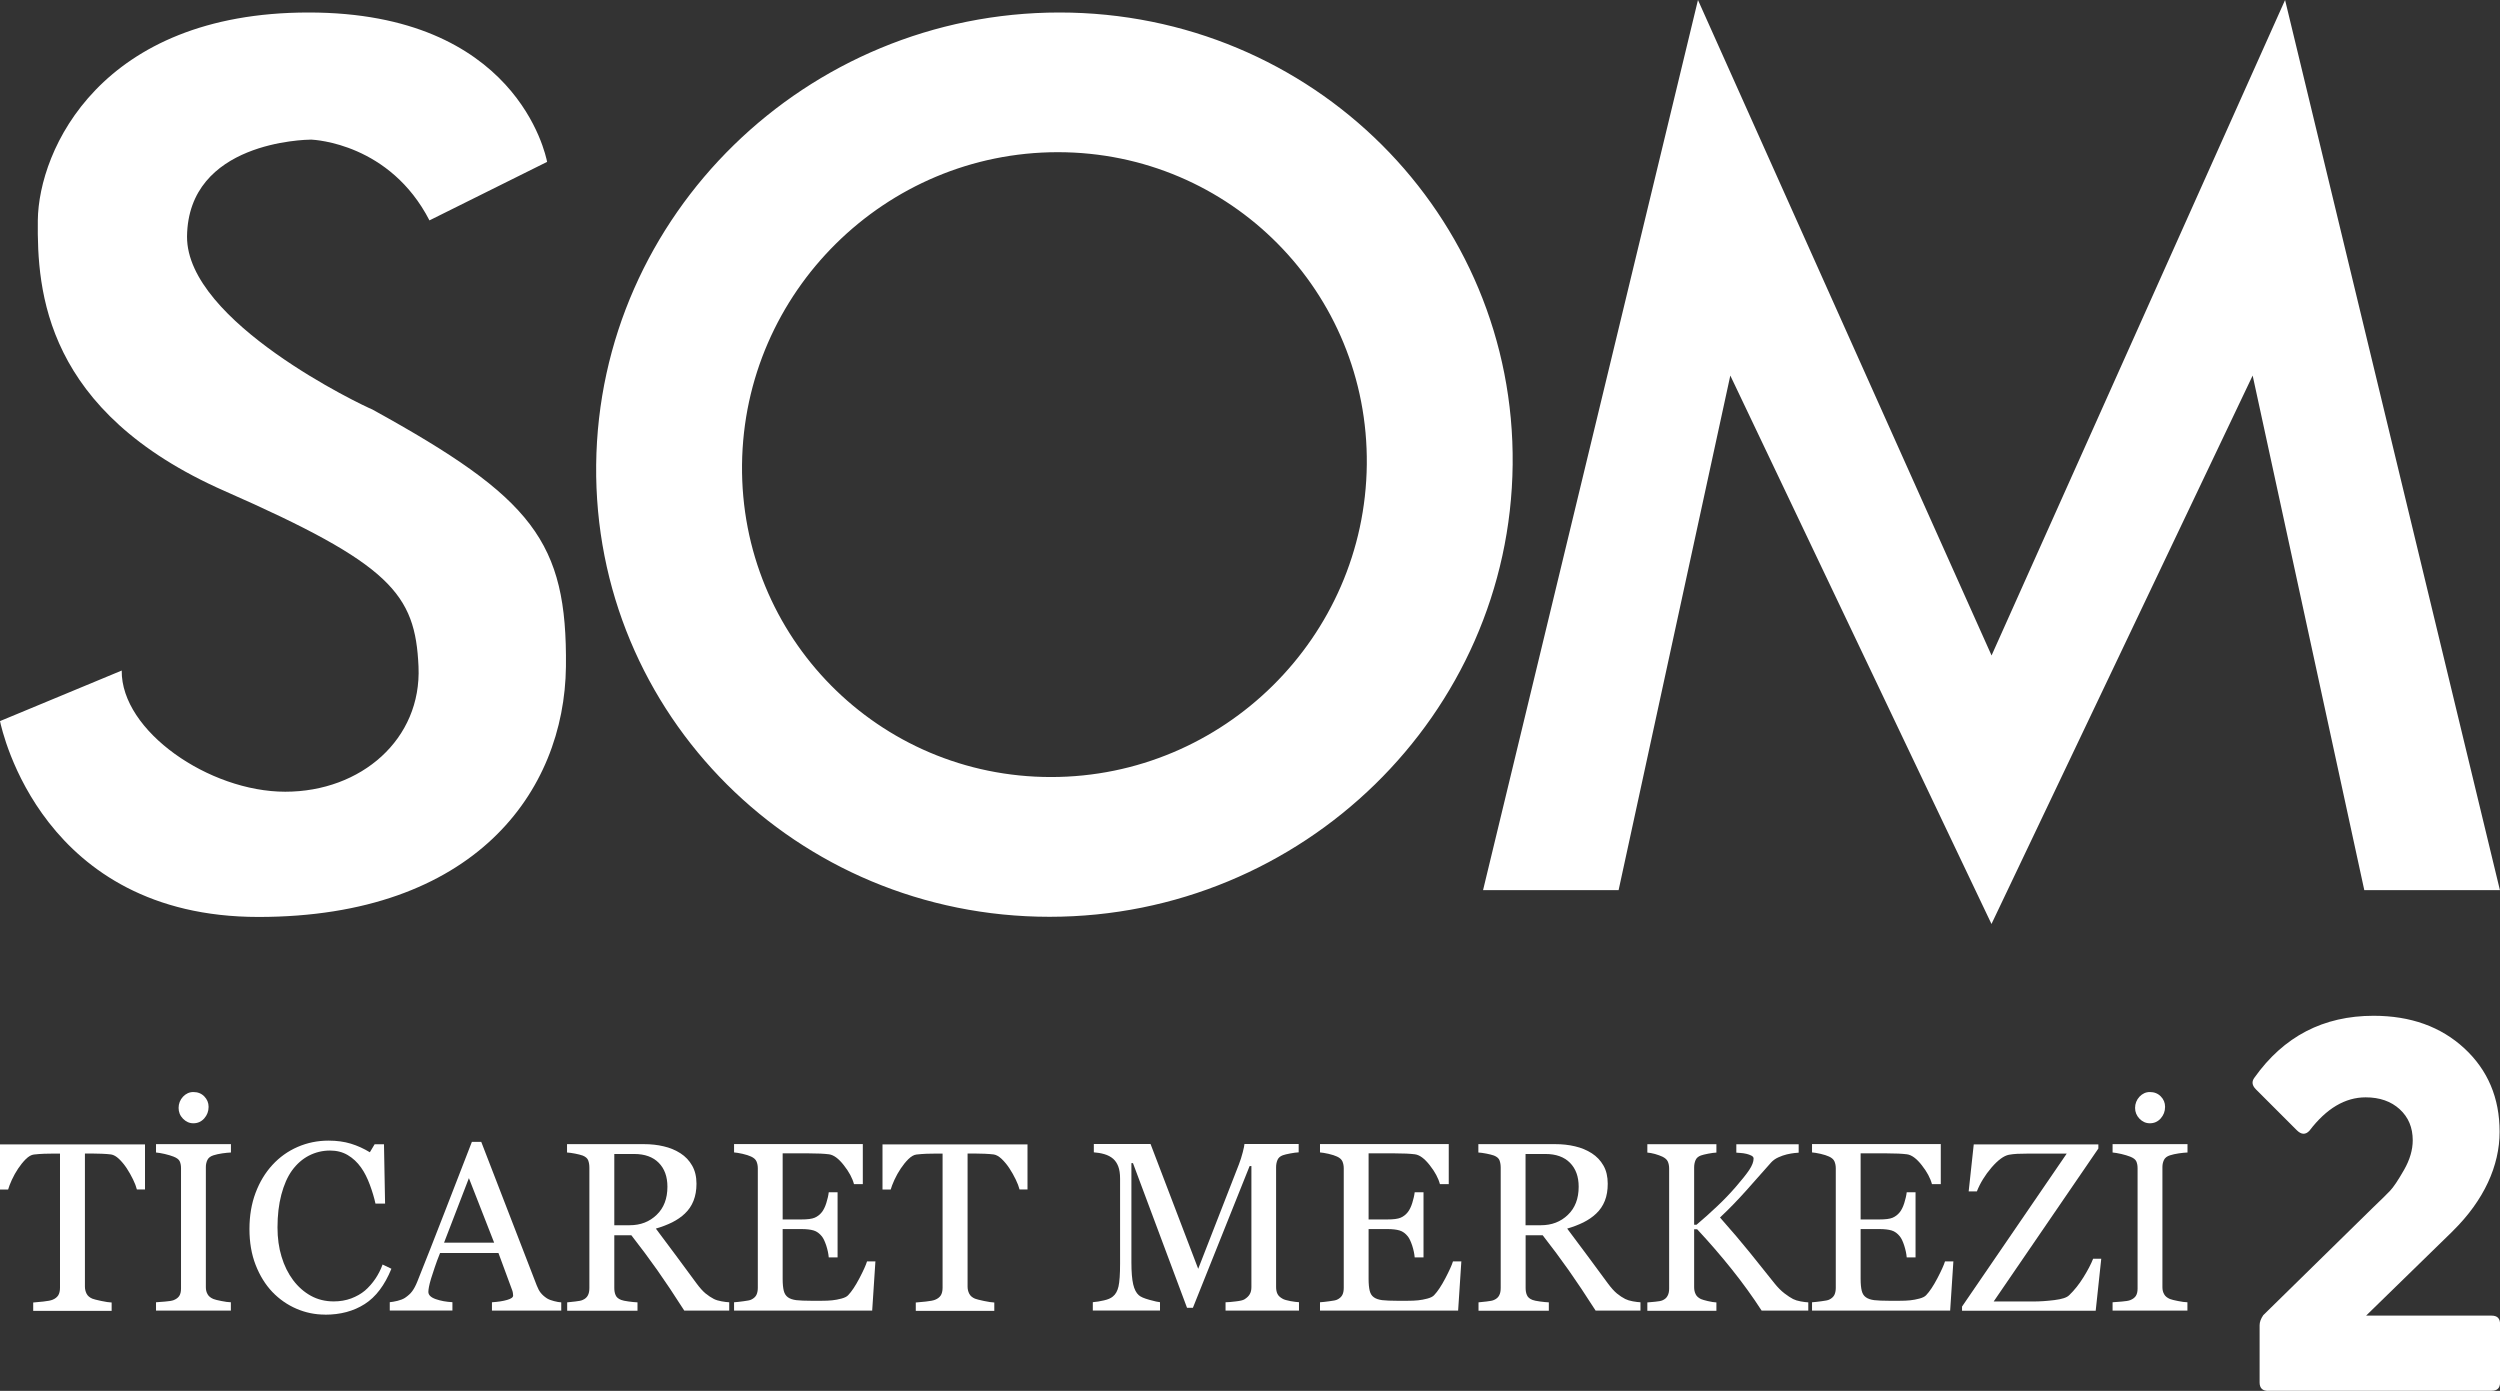
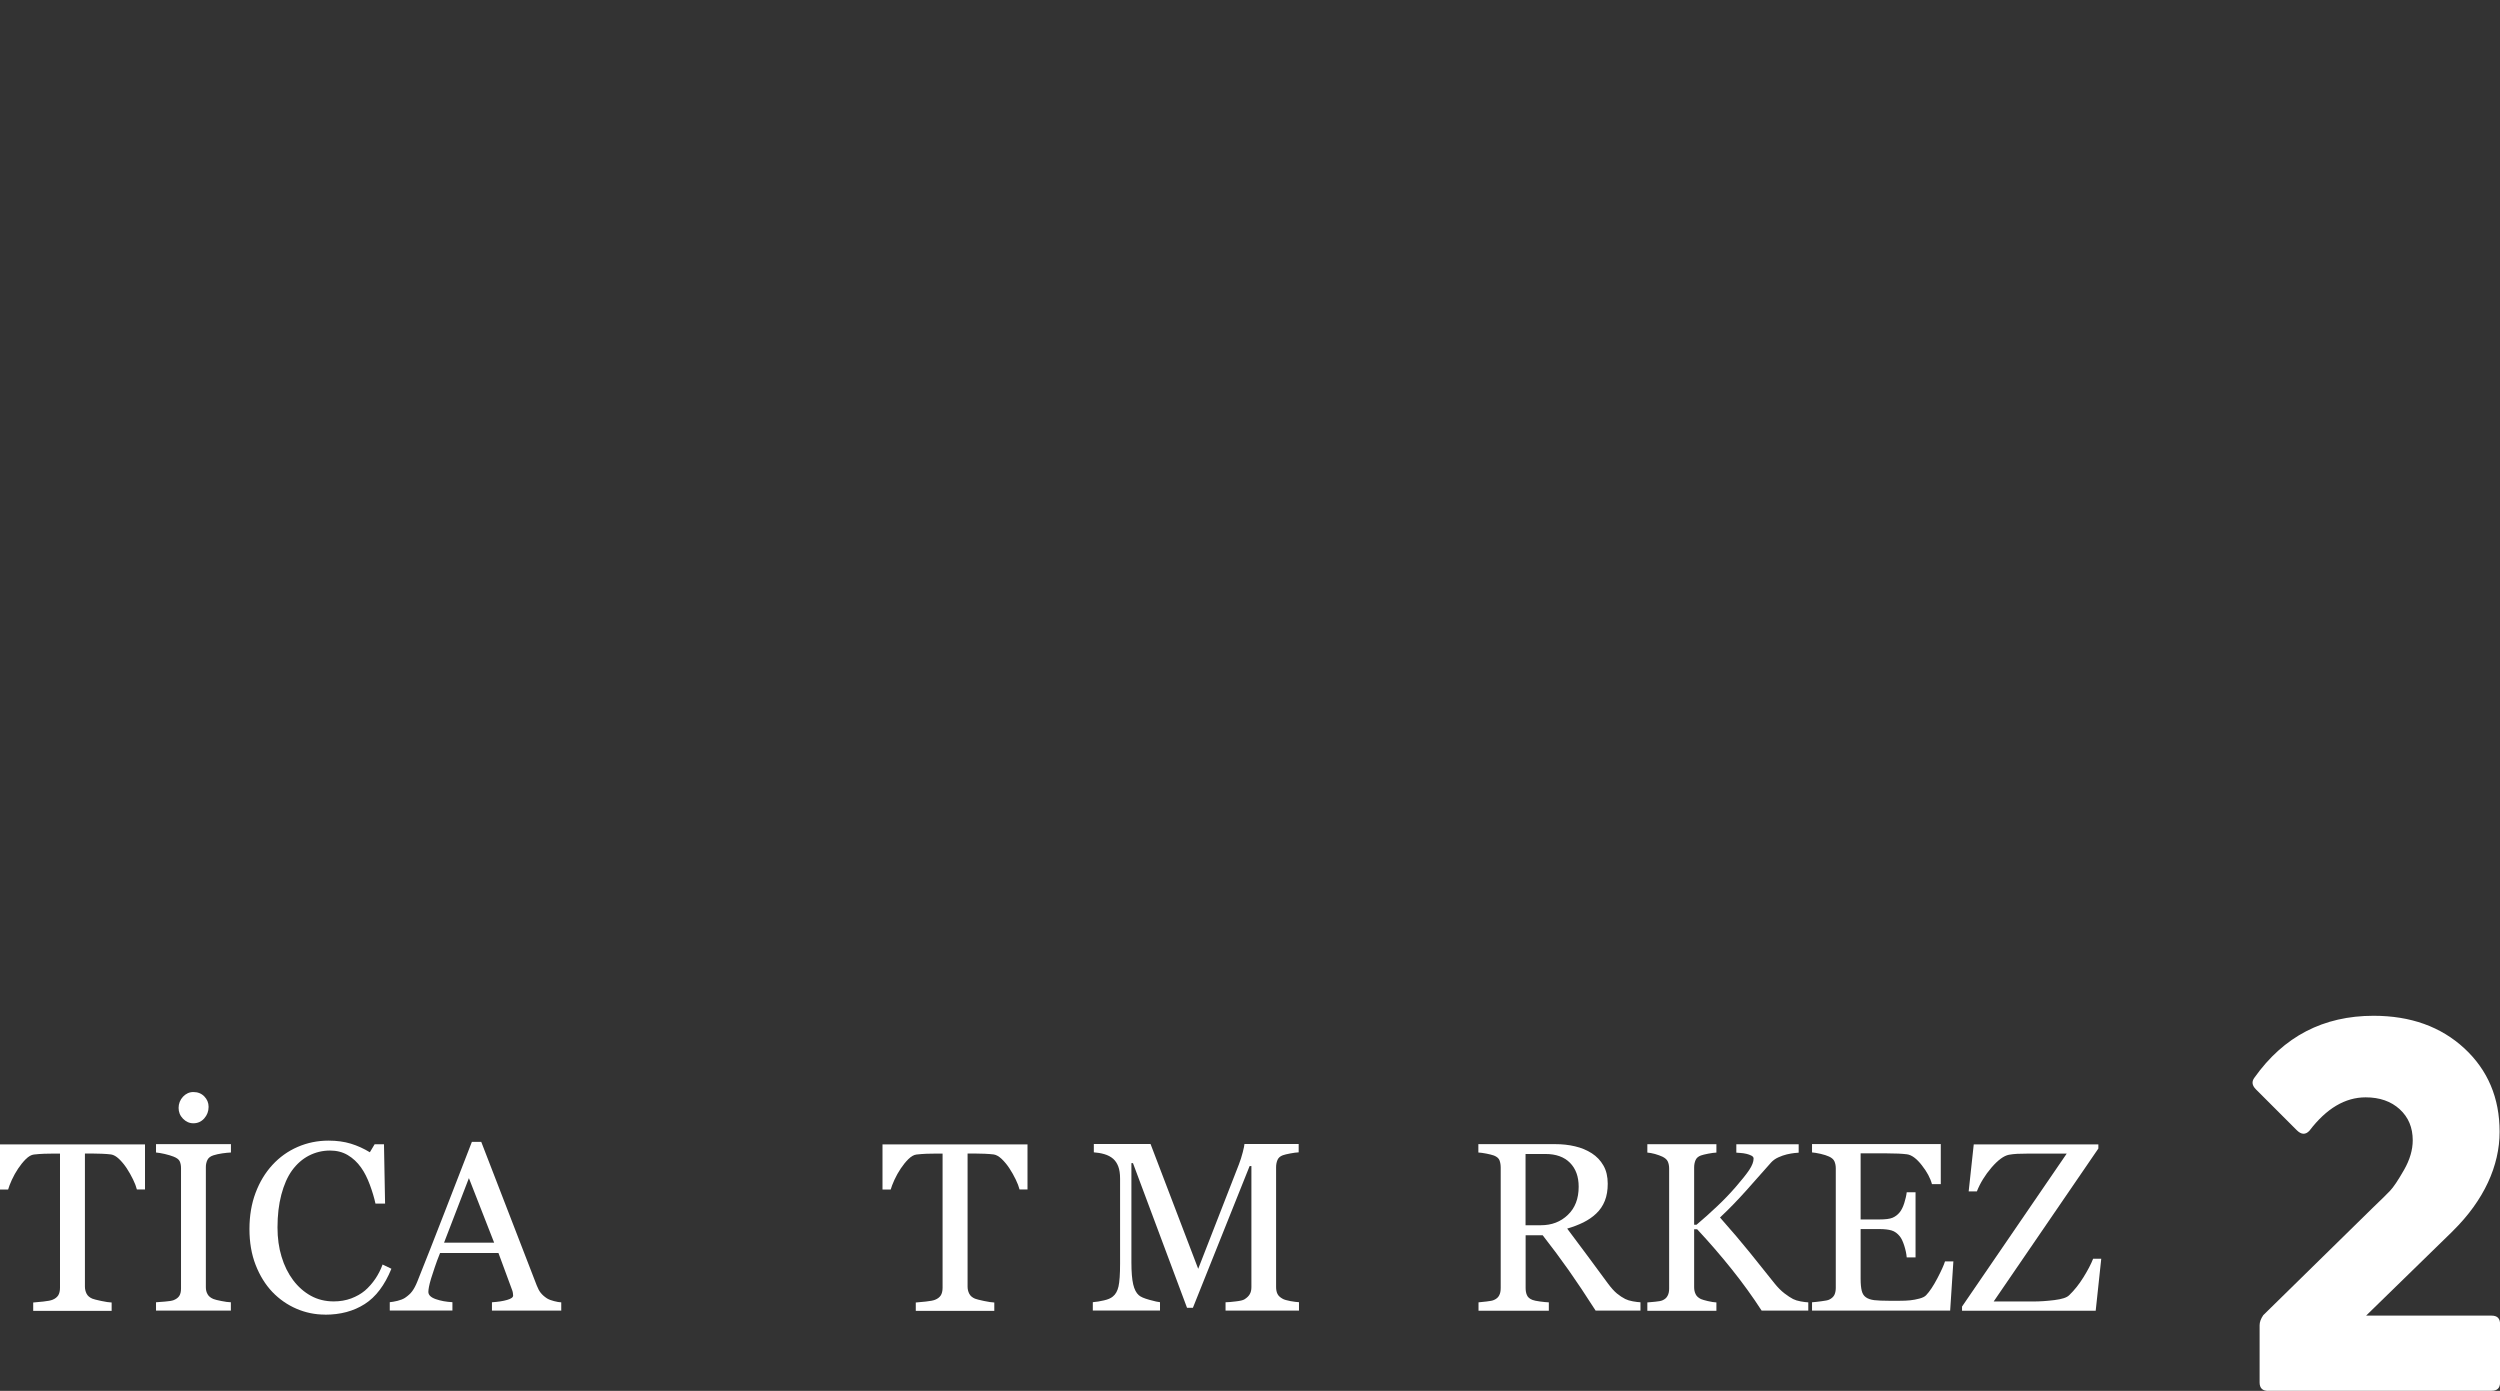
<svg xmlns="http://www.w3.org/2000/svg" id="Layer_1" data-name="Layer 1" viewBox="0 0 320 178.03">
  <rect x="0" y="0" width="320" height="178.03" fill="#333333" stroke="none" />
  <defs>
    <style>
      .cls-1 {
        fill: #fff;
      }
    </style>
  </defs>
  <path class="cls-1" d="M290.31,178.03c-.72,0-1.08-.36-1.08-1.08v-7.32c0-.41.16-.84.47-1.29l13.97-13.7c1.04-.99,1.78-1.73,2.24-2.2.45-.47,1.05-1.37,1.8-2.68.75-1.31,1.12-2.58,1.12-3.8,0-1.63-.55-2.95-1.66-3.97-1.11-1.02-2.57-1.53-4.37-1.53-2.62,0-5.02,1.42-7.19,4.27-.5.54-1.04.52-1.63-.07l-5.22-5.22c-.5-.5-.57-.99-.2-1.49,3.75-5.29,8.84-7.93,15.25-7.93,4.75,0,8.62,1.39,11.63,4.17,3,2.78,4.51,6.34,4.51,10.68s-1.99,8.75-5.97,12.68c-.14.14-.23.23-.27.27l-10.85,10.58h16.07c.72,0,1.08.36,1.08,1.08v7.46c0,.72-.36,1.08-1.08,1.08h-28.61Z" />
  <g>
    <path class="cls-1" d="M18.56,152.25h-1.04c-.09-.36-.25-.79-.49-1.28-.24-.49-.5-.96-.79-1.4-.3-.46-.63-.86-.99-1.21-.36-.34-.7-.54-1.03-.59-.31-.04-.7-.07-1.17-.09-.47-.02-.91-.03-1.31-.03h-.87v17.03c0,.33.07.63.21.91.14.28.39.49.74.64.18.07.56.17,1.13.29.58.12,1.02.19,1.34.2v1.07H4.25v-1.07c.28-.02.71-.06,1.28-.12.58-.06.97-.14,1.19-.23.33-.13.57-.32.73-.56.15-.24.23-.57.23-.98v-17.17h-.87c-.31,0-.7,0-1.16.02-.46.02-.9.05-1.32.1-.33.04-.67.24-1.03.59-.36.36-.68.76-.98,1.21s-.57.93-.8,1.43c-.23.51-.39.92-.48,1.25H0v-5.78h18.56v5.78Z" />
    <path class="cls-1" d="M29.56,167.76h-9.59v-1.07c.27-.02.66-.05,1.17-.09.51-.04.87-.1,1.08-.18.33-.13.57-.31.72-.53.15-.23.23-.54.23-.94v-15.43c0-.35-.06-.64-.17-.88-.11-.23-.37-.43-.78-.59-.3-.12-.68-.23-1.13-.34-.46-.1-.83-.17-1.12-.19v-1.07h9.59v1.07c-.31.01-.68.05-1.11.11-.43.06-.81.15-1.13.25-.38.12-.64.32-.77.59-.13.27-.2.57-.2.9v15.41c0,.33.07.62.22.88.14.26.39.46.74.61.21.08.55.17,1.03.26.48.1.88.15,1.21.16v1.07ZM26.7,141.68c0,.57-.19,1.06-.56,1.48-.38.42-.84.62-1.39.62-.51,0-.95-.2-1.33-.59s-.56-.85-.56-1.38.19-1.03.56-1.43c.38-.4.82-.6,1.33-.6.57,0,1.04.19,1.4.56.36.37.55.82.55,1.33Z" />
    <path class="cls-1" d="M41.6,168.27c-1.27,0-2.49-.25-3.65-.75-1.16-.5-2.2-1.22-3.1-2.16-.89-.94-1.6-2.09-2.13-3.45-.53-1.36-.79-2.89-.79-4.59s.26-3.25.78-4.63c.52-1.39,1.24-2.58,2.16-3.58.91-.99,1.98-1.76,3.22-2.3,1.24-.54,2.56-.81,3.97-.81,1.05,0,2,.13,2.85.39.85.26,1.66.63,2.43,1.1l.61-1.02h1.2l.14,7.59h-1.23c-.16-.74-.4-1.54-.72-2.41-.32-.86-.69-1.6-1.12-2.2-.48-.68-1.05-1.21-1.71-1.6-.66-.39-1.41-.58-2.26-.58-.97,0-1.87.22-2.71.65-.83.43-1.56,1.07-2.17,1.91-.58.81-1.03,1.84-1.36,3.09-.33,1.25-.49,2.65-.49,4.19,0,1.36.17,2.61.52,3.75.34,1.14.84,2.14,1.48,3,.64.85,1.4,1.52,2.27,2,.87.48,1.85.72,2.93.72.81,0,1.55-.13,2.23-.38.68-.26,1.27-.59,1.77-1.01.5-.44.94-.94,1.32-1.5.38-.56.69-1.17.93-1.83l1.13.54c-.86,2.11-2,3.62-3.42,4.52-1.42.91-3.11,1.36-5.07,1.36Z" />
    <path class="cls-1" d="M71.82,167.76h-8.85v-1.07c.78-.05,1.43-.15,1.94-.3.52-.15.77-.33.77-.56,0-.09-.01-.2-.03-.33-.02-.13-.05-.24-.09-.35l-1.76-4.77h-7.47c-.28.7-.51,1.31-.68,1.83-.18.52-.33,1-.47,1.44-.13.43-.22.78-.27,1.05-.05.27-.08.49-.08.66,0,.4.32.71.95.93.63.22,1.34.35,2.13.39v1.07h-8.02v-1.07c.26-.02.59-.08.98-.17.39-.1.71-.22.96-.38.4-.27.71-.55.93-.85.22-.3.44-.7.65-1.22,1.07-2.67,2.25-5.67,3.54-9s2.44-6.3,3.45-8.9h1.2l7.1,18.37c.15.39.32.71.51.95.19.24.45.48.8.71.23.14.53.26.9.35.37.1.68.15.93.16v1.07ZM63.25,159.06l-3.23-8.26-3.18,8.26h6.4Z" />
-     <path class="cls-1" d="M93.32,167.76h-5.73c-1.27-1.99-2.42-3.71-3.44-5.16-1.02-1.45-2.14-2.95-3.34-4.49h-2.18v6.75c0,.35.05.66.17.92.11.27.35.47.71.61.18.07.5.14.95.2s.83.1,1.14.11v1.07h-9v-1.07c.24-.02.59-.05,1.04-.11.45-.05.77-.11.95-.2.3-.13.52-.32.65-.57.14-.25.2-.57.2-.96v-15.4c0-.35-.05-.66-.15-.93-.1-.27-.34-.47-.71-.62-.25-.09-.58-.17-.98-.25-.4-.08-.74-.12-1.02-.14v-1.07h9.83c.9,0,1.75.09,2.54.28.79.18,1.51.48,2.15.89.62.4,1.12.92,1.49,1.57.37.64.56,1.42.56,2.33,0,.82-.13,1.55-.38,2.18-.25.63-.62,1.18-1.11,1.64-.45.43-.99.8-1.62,1.12-.63.31-1.33.58-2.09.8,1.05,1.39,1.92,2.56,2.62,3.51.7.95,1.55,2.11,2.56,3.47.44.6.84,1.04,1.19,1.33.36.29.71.52,1.06.7.26.13.59.23.98.3.39.07.72.11.98.12v1.07ZM85.43,151.9c0-1.29-.37-2.31-1.11-3.06-.74-.75-1.79-1.13-3.14-1.13h-2.55v9.12h1.97c1.38,0,2.53-.44,3.45-1.33.92-.88,1.38-2.08,1.38-3.6Z" />
-     <path class="cls-1" d="M112.05,161.49l-.41,6.27h-17.68v-1.07c.3-.02.7-.06,1.2-.13.5-.06.83-.13.98-.2.32-.15.54-.35.67-.59.12-.24.19-.55.19-.92v-15.31c0-.33-.06-.62-.17-.88-.11-.25-.34-.46-.69-.62-.27-.13-.63-.24-1.09-.35-.46-.1-.82-.16-1.09-.18v-1.07h16.48v5.13h-1.13c-.2-.76-.63-1.57-1.3-2.42-.67-.86-1.3-1.32-1.9-1.4-.31-.04-.68-.07-1.11-.09-.43-.02-.92-.03-1.47-.03h-3.35v8.46h2.4c.77,0,1.33-.07,1.69-.22.36-.15.67-.39.94-.73.22-.29.41-.68.56-1.16.15-.49.26-.94.31-1.37h1.13v8.34h-1.13c-.04-.48-.15-.99-.32-1.52-.18-.53-.36-.92-.55-1.16-.31-.39-.66-.65-1.06-.77-.4-.12-.92-.18-1.57-.18h-2.4v6.38c0,.64.05,1.14.14,1.51.09.37.27.65.53.84.26.19.62.31,1.07.37.45.05,1.09.08,1.92.08h1.31c.54,0,1-.02,1.37-.06.38-.04.77-.11,1.18-.22.41-.11.69-.25.86-.43.46-.48.94-1.21,1.45-2.18.51-.98.83-1.69.97-2.15h1.08Z" />
    <path class="cls-1" d="M131.54,152.25h-1.04c-.09-.36-.25-.79-.49-1.28-.24-.49-.5-.96-.79-1.4-.3-.46-.63-.86-.99-1.21-.36-.34-.7-.54-1.03-.59-.31-.04-.7-.07-1.17-.09-.47-.02-.91-.03-1.31-.03h-.87v17.03c0,.33.07.63.21.91.14.28.39.49.74.64.18.07.56.17,1.13.29.58.12,1.02.19,1.34.2v1.07h-10.05v-1.07c.28-.02.71-.06,1.28-.12.58-.06.97-.14,1.19-.23.33-.13.57-.32.73-.56.15-.24.23-.57.23-.98v-17.17h-.87c-.31,0-.7,0-1.16.02-.46.02-.9.05-1.32.1-.33.04-.67.24-1.03.59-.36.36-.68.76-.98,1.21s-.57.93-.8,1.43c-.23.51-.39.92-.48,1.25h-1.05v-5.78h18.56v5.78Z" />
    <path class="cls-1" d="M166.28,167.76h-9.41v-1.07c.34,0,.78-.05,1.31-.11s.9-.14,1.1-.26c.31-.19.54-.41.68-.65.15-.25.22-.55.22-.92v-15.49h-.23l-7.26,18.14h-.75l-6.92-18.52h-.2v12.71c0,1.23.08,2.17.23,2.81.15.64.39,1.1.71,1.38.22.21.68.41,1.37.6.69.19,1.14.29,1.35.3v1.07h-8.6v-1.07c.45-.04.92-.11,1.42-.23.5-.11.88-.27,1.15-.5.35-.28.59-.71.72-1.29.13-.58.2-1.55.2-2.91v-10.89c0-.63-.08-1.15-.23-1.55-.15-.4-.37-.73-.65-.98-.31-.27-.69-.47-1.14-.6-.45-.13-.9-.2-1.34-.23v-1.07h7.26l6.1,15.98,5.21-13.37c.19-.49.35-1,.49-1.54.14-.54.21-.89.22-1.07h6.94v1.07c-.28.01-.64.06-1.07.14-.44.08-.75.16-.95.23-.34.12-.57.32-.69.6-.12.28-.18.59-.18.92v15.35c0,.35.06.65.18.89s.35.45.69.63c.18.1.5.19.96.28.46.08.83.13,1.1.14v1.07Z" />
-     <path class="cls-1" d="M187.05,161.49l-.41,6.27h-17.68v-1.07c.3-.02.7-.06,1.2-.13.5-.06.83-.13.98-.2.32-.15.54-.35.67-.59s.19-.55.19-.92v-15.31c0-.33-.06-.62-.17-.88-.11-.25-.34-.46-.69-.62-.27-.13-.63-.24-1.09-.35-.45-.1-.82-.16-1.09-.18v-1.07h16.48v5.13h-1.13c-.2-.76-.63-1.57-1.3-2.42-.67-.86-1.3-1.32-1.9-1.4-.31-.04-.68-.07-1.11-.09-.43-.02-.92-.03-1.47-.03h-3.35v8.46h2.4c.77,0,1.33-.07,1.69-.22.36-.15.67-.39.94-.73.22-.29.41-.68.56-1.16.15-.49.26-.94.31-1.37h1.13v8.34h-1.13c-.04-.48-.15-.99-.32-1.52-.18-.53-.36-.92-.55-1.16-.31-.39-.66-.65-1.06-.77s-.92-.18-1.57-.18h-2.4v6.38c0,.64.05,1.14.14,1.51.09.37.26.65.53.84.26.19.62.31,1.07.37.45.05,1.09.08,1.92.08h1.31c.54,0,1-.02,1.37-.06.38-.04.77-.11,1.18-.22.41-.11.69-.25.86-.43.46-.48.94-1.21,1.45-2.18.51-.98.83-1.69.97-2.15h1.08Z" />
    <path class="cls-1" d="M209.97,167.76h-5.73c-1.27-1.99-2.42-3.71-3.44-5.16-1.02-1.45-2.14-2.95-3.34-4.49h-2.18v6.75c0,.35.05.66.17.92.11.27.35.47.71.61.18.07.5.14.95.2s.83.1,1.14.11v1.07h-9v-1.07c.24-.02.59-.05,1.04-.11.45-.05.77-.11.95-.2.3-.13.52-.32.65-.57.14-.25.2-.57.2-.96v-15.4c0-.35-.05-.66-.15-.93-.1-.27-.34-.47-.71-.62-.25-.09-.58-.17-.98-.25-.4-.08-.74-.12-1.02-.14v-1.07h9.83c.9,0,1.75.09,2.54.28.79.18,1.51.48,2.15.89.62.4,1.12.92,1.49,1.57.37.64.55,1.42.55,2.33,0,.82-.12,1.55-.37,2.18-.25.63-.62,1.18-1.11,1.64-.45.43-.99.8-1.62,1.12-.63.31-1.33.58-2.09.8,1.05,1.39,1.92,2.56,2.62,3.51.7.95,1.55,2.11,2.56,3.47.44.6.84,1.04,1.19,1.33.35.29.71.52,1.06.7.26.13.58.23.97.3.39.07.72.11.98.12v1.07ZM202.07,151.9c0-1.29-.37-2.31-1.11-3.06-.74-.75-1.79-1.13-3.14-1.13h-2.55v9.12h1.97c1.38,0,2.53-.44,3.45-1.33.92-.88,1.38-2.08,1.38-3.6Z" />
    <path class="cls-1" d="M231.46,167.76h-5.97c-1.15-1.78-2.43-3.55-3.83-5.3-1.41-1.76-2.88-3.46-4.42-5.11h-.39v7.41c0,.33.06.63.19.89.12.26.35.47.68.63.16.07.46.16.89.26.44.1.8.16,1.09.17v1.07h-8.84v-1.07c.23-.02.56-.05,1.01-.09.44-.04.75-.1.93-.18.3-.13.52-.32.65-.58.14-.25.2-.56.2-.92v-15.37c0-.34-.06-.64-.17-.89-.11-.25-.34-.45-.68-.62-.27-.13-.59-.24-.96-.35-.37-.1-.7-.16-.98-.18v-1.07h8.84v1.07c-.28.01-.63.06-1.05.14-.42.08-.73.16-.93.23-.34.12-.57.32-.69.6-.12.28-.18.59-.18.92v7.35h.3c.9-.76,1.79-1.55,2.66-2.38.87-.82,1.66-1.65,2.37-2.47.79-.91,1.37-1.64,1.73-2.18.36-.55.55-1.03.55-1.45,0-.15-.09-.27-.28-.37-.19-.1-.4-.17-.64-.23-.28-.06-.53-.1-.75-.11-.22-.01-.4-.03-.54-.04v-1.07h7.98v1.07s-.1,0-.2.02c-.1.01-.21.02-.35.03-.14.01-.28.03-.42.06s-.32.07-.54.11c-.35.08-.71.21-1.09.38-.38.17-.68.39-.92.65-1.03,1.17-2.1,2.38-3.22,3.63-1.12,1.25-2.23,2.39-3.33,3.42,1.52,1.72,2.78,3.2,3.78,4.44s2.06,2.56,3.18,3.97c.43.54.86.97,1.29,1.3.43.33.8.57,1.11.73.26.13.58.23.97.3.39.07.71.11.97.12v1.07Z" />
    <path class="cls-1" d="M250.03,161.49l-.41,6.27h-17.68v-1.07c.3-.02.7-.06,1.2-.13.5-.06.83-.13.98-.2.32-.15.54-.35.67-.59.12-.24.19-.55.19-.92v-15.31c0-.33-.06-.62-.17-.88-.11-.25-.34-.46-.69-.62-.27-.13-.63-.24-1.09-.35-.45-.1-.82-.16-1.09-.18v-1.07h16.48v5.13h-1.13c-.2-.76-.63-1.57-1.3-2.42-.67-.86-1.3-1.32-1.9-1.4-.31-.04-.68-.07-1.11-.09-.43-.02-.92-.03-1.47-.03h-3.35v8.46h2.4c.77,0,1.33-.07,1.69-.22.35-.15.67-.39.94-.73.22-.29.41-.68.56-1.16.15-.49.26-.94.31-1.37h1.13v8.34h-1.13c-.04-.48-.15-.99-.32-1.52-.17-.53-.36-.92-.55-1.16-.31-.39-.66-.65-1.06-.77-.4-.12-.92-.18-1.57-.18h-2.4v6.38c0,.64.05,1.14.14,1.51.09.37.26.65.53.84.26.19.62.31,1.07.37.45.05,1.09.08,1.92.08h1.31c.54,0,1-.02,1.37-.06.38-.04.77-.11,1.18-.22.41-.11.69-.25.86-.43.46-.48.94-1.21,1.45-2.18.51-.98.83-1.69.97-2.15h1.08Z" />
    <path class="cls-1" d="M268.96,161.12l-.71,6.65h-17.11v-.53l13.4-19.58h-4.91c-.57,0-1.05.01-1.43.03-.38.02-.74.06-1.06.12-.66.13-1.4.68-2.23,1.64-.82.96-1.45,1.98-1.87,3.05h-1.05l.65-6.02h15.95v.53l-13.4,19.58h5.06c.85,0,1.76-.06,2.72-.18s1.59-.32,1.88-.62c.65-.62,1.26-1.38,1.82-2.28.56-.9.98-1.7,1.25-2.39h1.05Z" />
-     <path class="cls-1" d="M280,167.76h-9.59v-1.07c.27-.02.66-.05,1.17-.09.51-.04.87-.1,1.08-.18.33-.13.57-.31.72-.53.15-.23.23-.54.23-.94v-15.43c0-.35-.06-.64-.17-.88-.11-.23-.37-.43-.78-.59-.3-.12-.68-.23-1.13-.34-.46-.1-.83-.17-1.12-.19v-1.07h9.59v1.07c-.31.01-.68.05-1.11.11-.43.06-.81.15-1.13.25-.38.12-.64.32-.77.59-.13.27-.2.57-.2.9v15.41c0,.33.07.62.22.88.14.26.39.46.74.61.21.08.55.17,1.03.26.47.1.88.15,1.21.16v1.07ZM277.13,141.68c0,.57-.19,1.06-.56,1.48-.38.42-.84.62-1.39.62-.51,0-.95-.2-1.33-.59-.37-.39-.56-.85-.56-1.38s.19-1.03.56-1.43c.38-.4.82-.6,1.33-.6.57,0,1.04.19,1.4.56.37.37.55.82.55,1.33Z" />
  </g>
-   <path class="cls-1" d="M47.69,52.43c20.51,11.3,24.92,16.87,24.75,32.89-.18,16.02-11.73,32.05-39.37,32.05C5.41,117.36.27,93.55,0,92.3l15.58-6.47c-.09,7.75,11.2,15.51,20.93,15.51,9.72,0,17.47-6.72,17.06-16.02-.41-9.3-3.51-13.1-24.82-22.47C5.7,52.69,4.74,37.26,4.84,28.21,4.94,19.17,12.89,1.6,39.5,1.6s30.34,18.17,30.53,19.12l-15.06,7.49c-5.06-9.82-14.63-10.31-15.13-10.34-.79.01-15.76.26-15.9,12.4-.07,10.94,22.51,21.67,23.74,22.15ZM76.31,59.48c-.35,31.97,25.63,57.87,58.03,57.87,32.39,0,58.93-25.9,59.28-57.87.35-31.96-25.62-57.88-58.01-57.88-32.4,0-58.95,25.92-59.3,57.88ZM134.53,99.46c-22.09,0-39.79-17.91-39.55-39.99.24-22.09,18.34-39.99,40.42-39.99,22.09,0,39.79,17.91,39.55,39.99-.24,22.08-18.34,39.99-40.42,39.99M292.49,0l-37.57,83.9L217.34,0l-27.51,113.94h17.35l14.3-65.87,33.43,70.2,33.43-70.2,14.29,65.87h17.36L292.49,0Z" />
</svg>